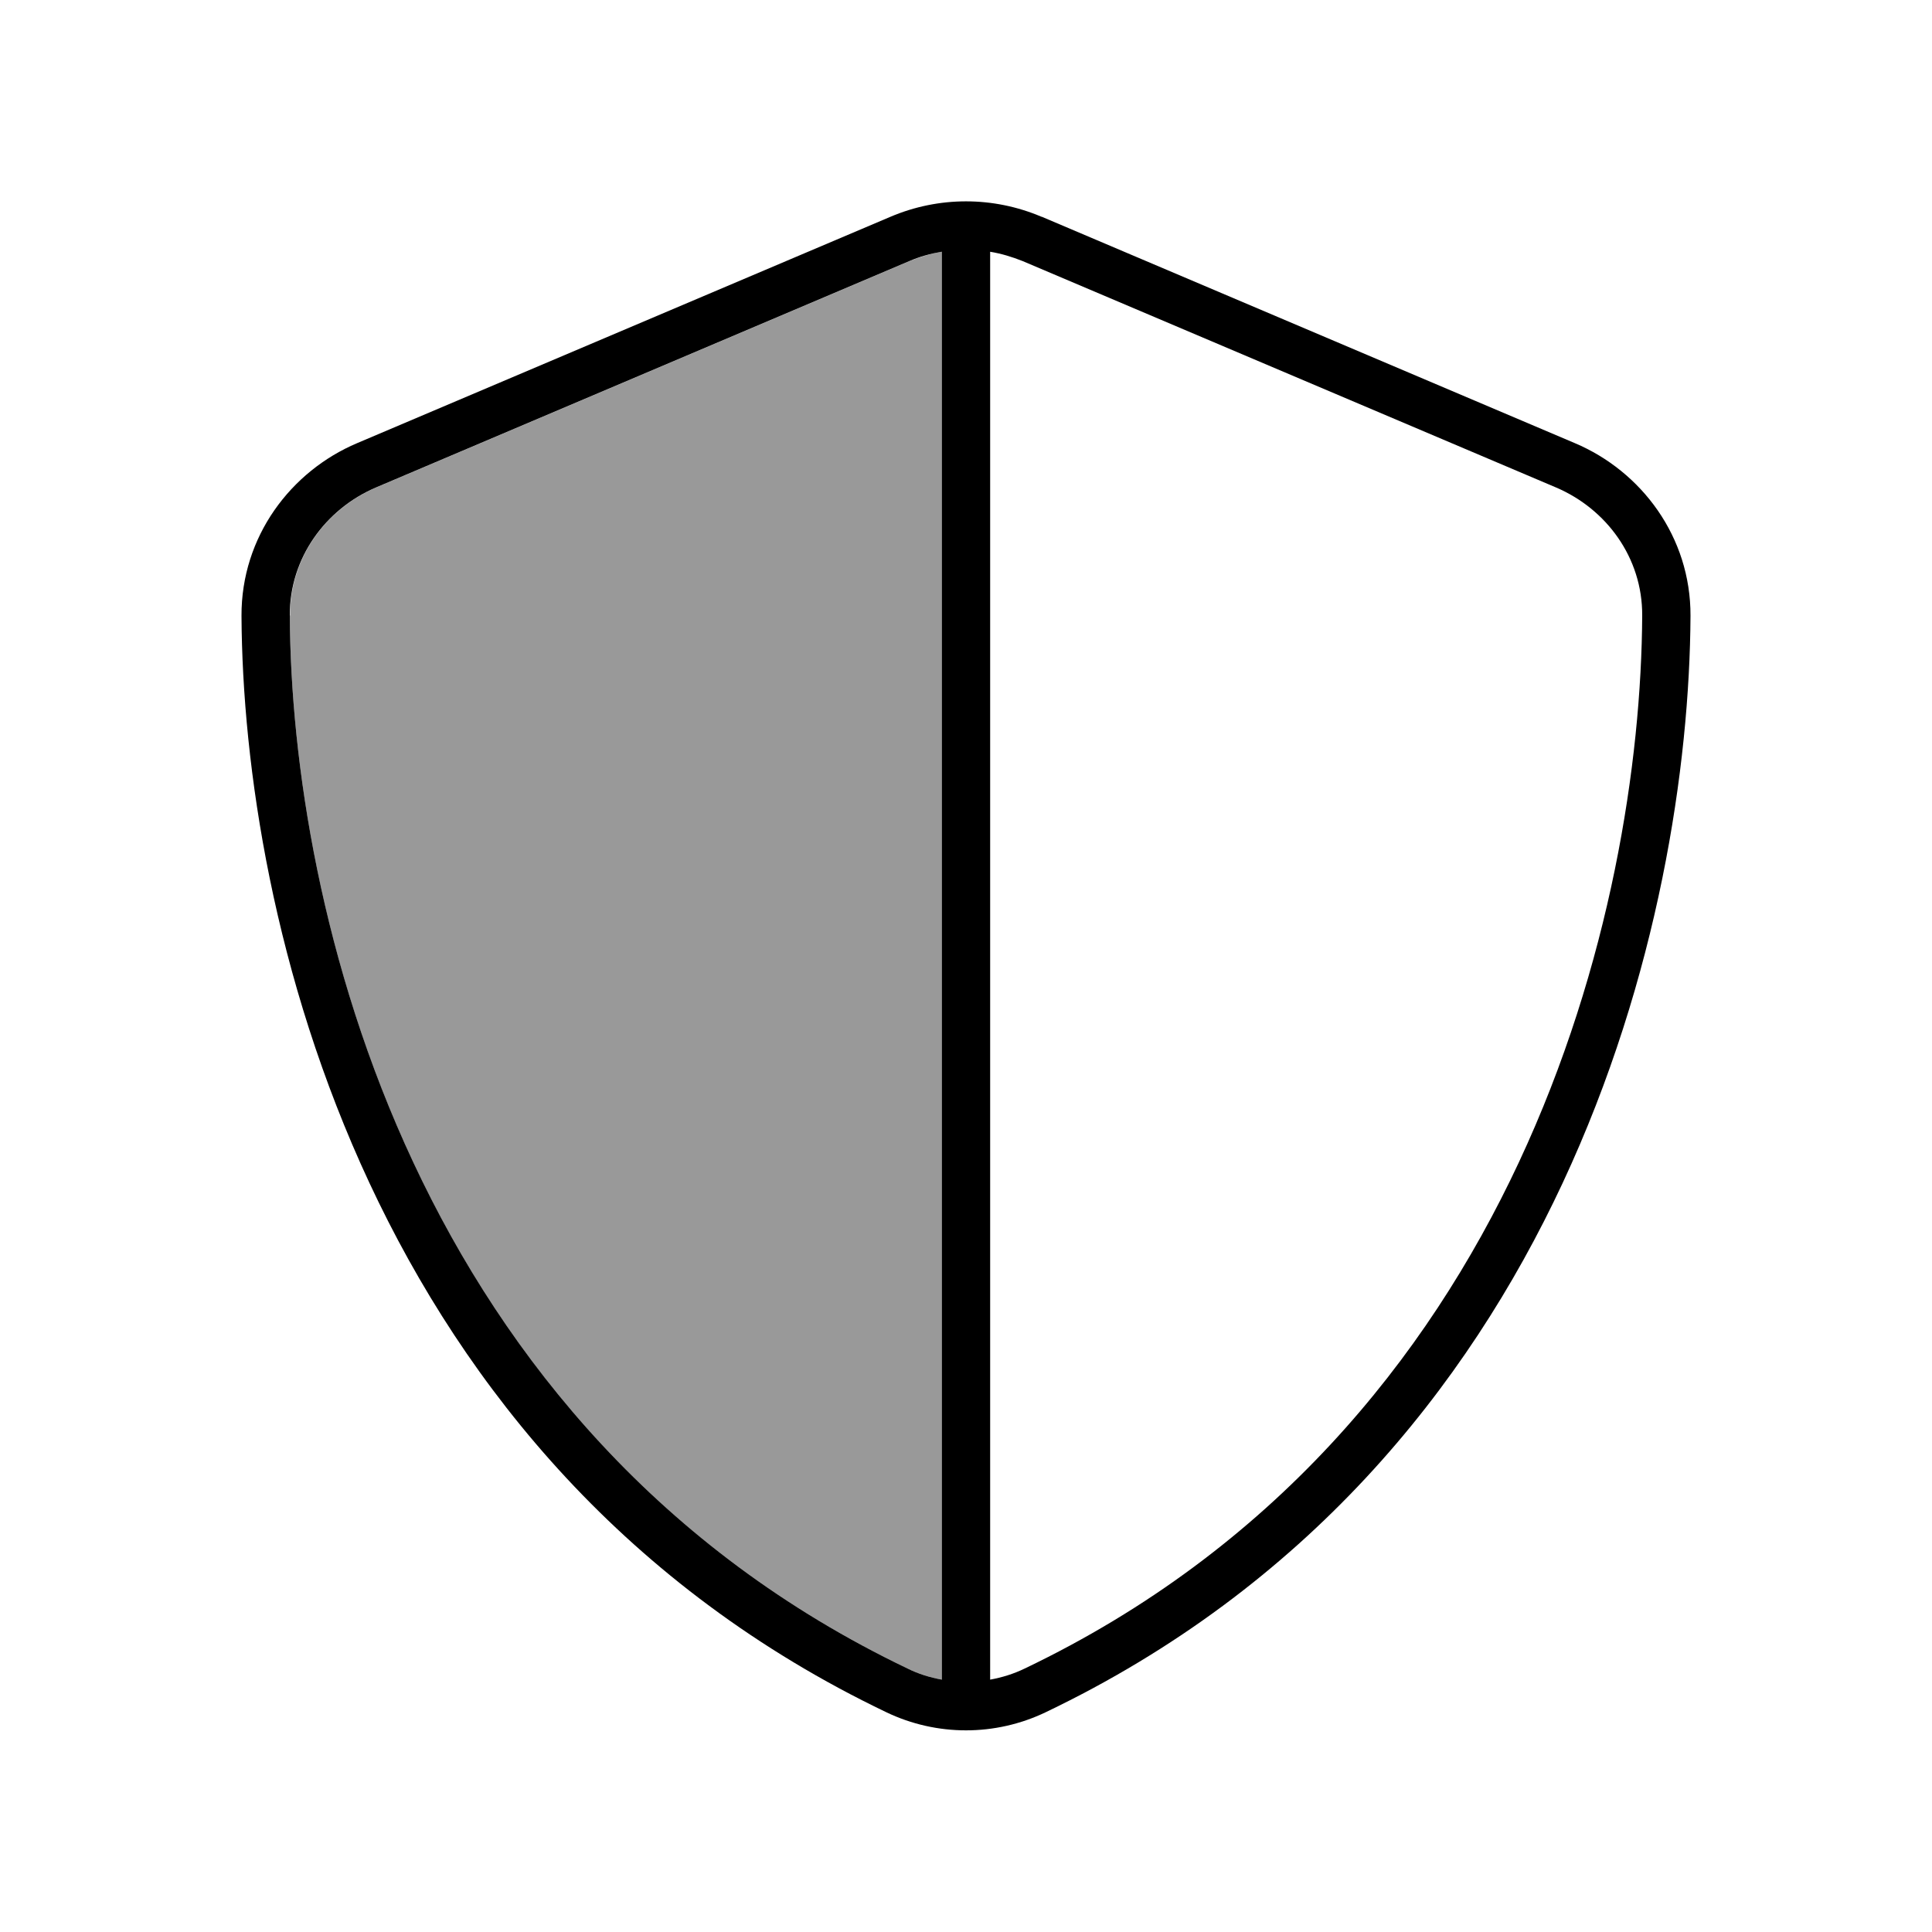
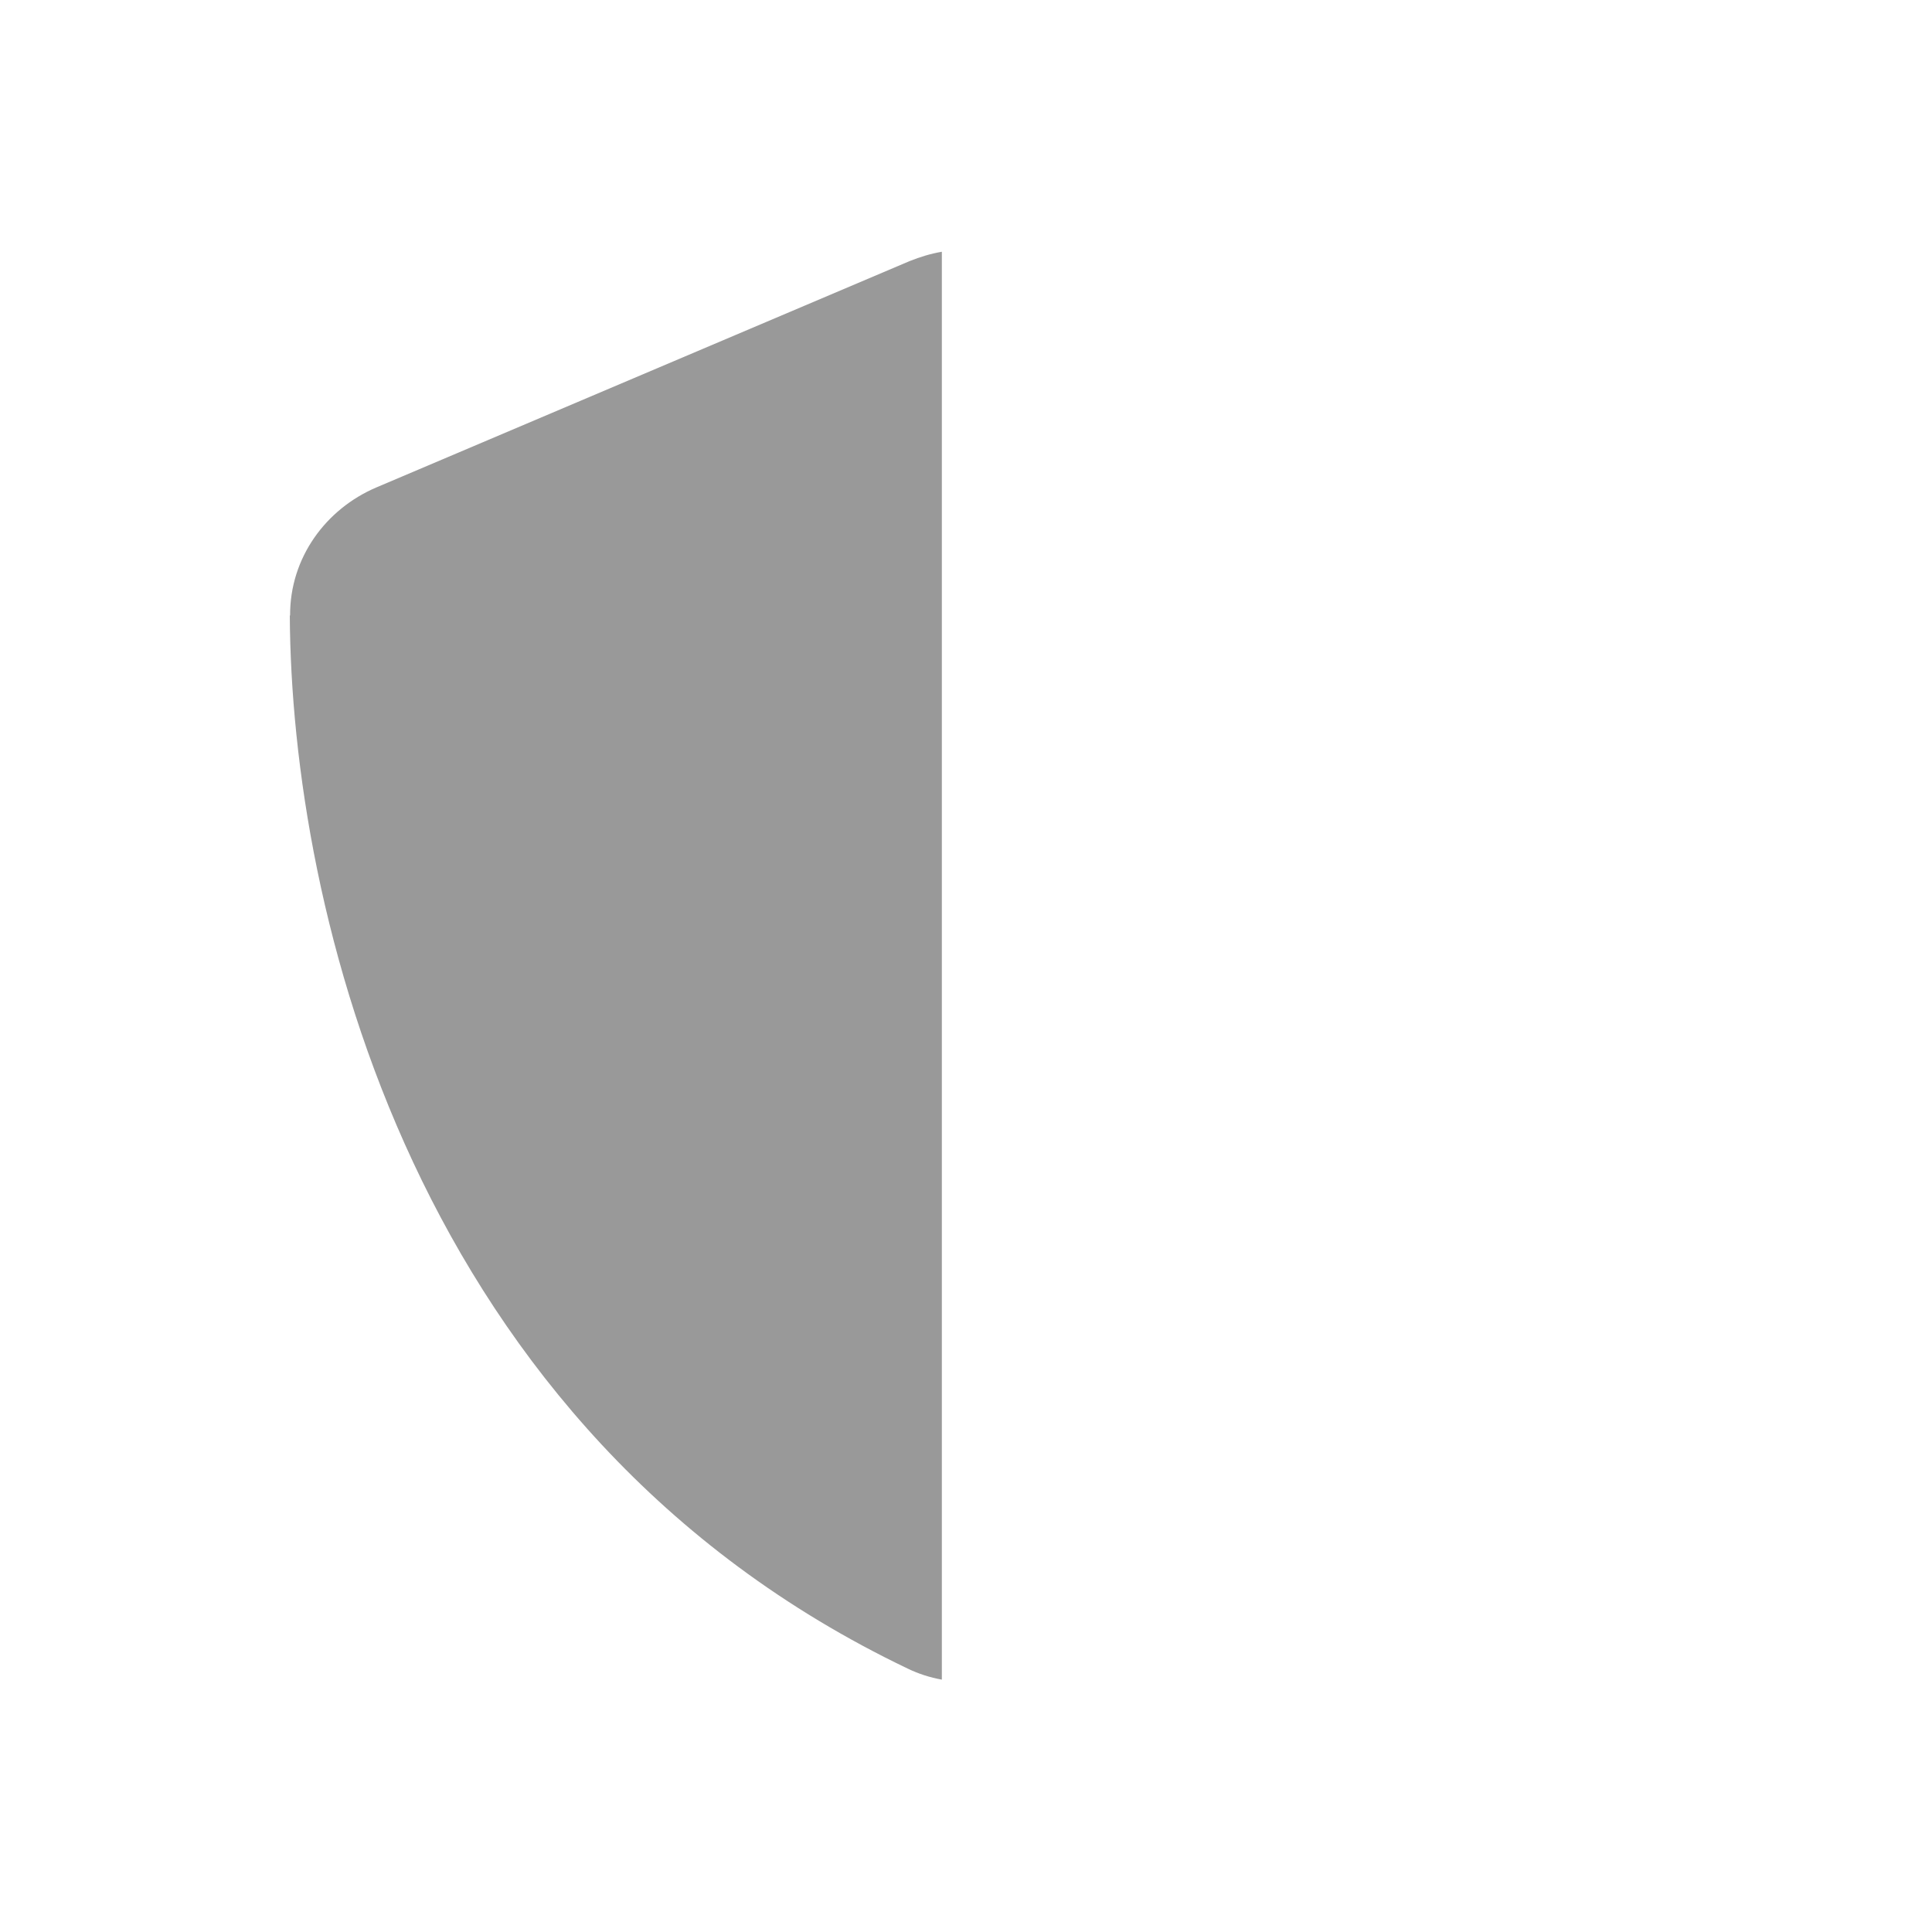
<svg xmlns="http://www.w3.org/2000/svg" viewBox="0 0 640 640">
  <path opacity=".4" fill="currentColor" d="M96 203.9C96.5 300.5 136.3 474.1 300.6 552.7C304.3 554.5 308.1 555.7 312 556.4L312 83.4C308.4 84 304.8 85.1 301.3 86.5L124.6 161.5C108 168.6 96 184.7 96.1 203.9z" />
-   <path fill="currentColor" d="M328 83.4C331.7 84 335.3 85.1 338.8 86.5L515.5 161.5C532.1 168.6 544.1 184.7 544 203.9C543.5 300.5 503.7 474.1 339.5 552.7C335.8 554.5 331.9 555.7 328 556.4L328 83.4zM312 83.4L312 556.4C308.1 555.7 304.2 554.5 300.6 552.7C136.4 474.1 96.5 300.5 96 203.9C95.9 184.8 107.9 168.6 124.5 161.5L301.2 86.5C304.7 85 308.3 84 311.9 83.4zM345 71.8C329 65 311 65 295 71.8L118.3 146.8C96.3 156.1 79.9 177.8 80 204C80.5 303.2 121.3 484.7 293.6 567.2C310.3 575.2 329.7 575.2 346.4 567.2C518.8 484.7 559.5 303.2 560 204C560.1 177.8 543.7 156.1 521.7 146.8L345.1 71.8z" />
</svg>